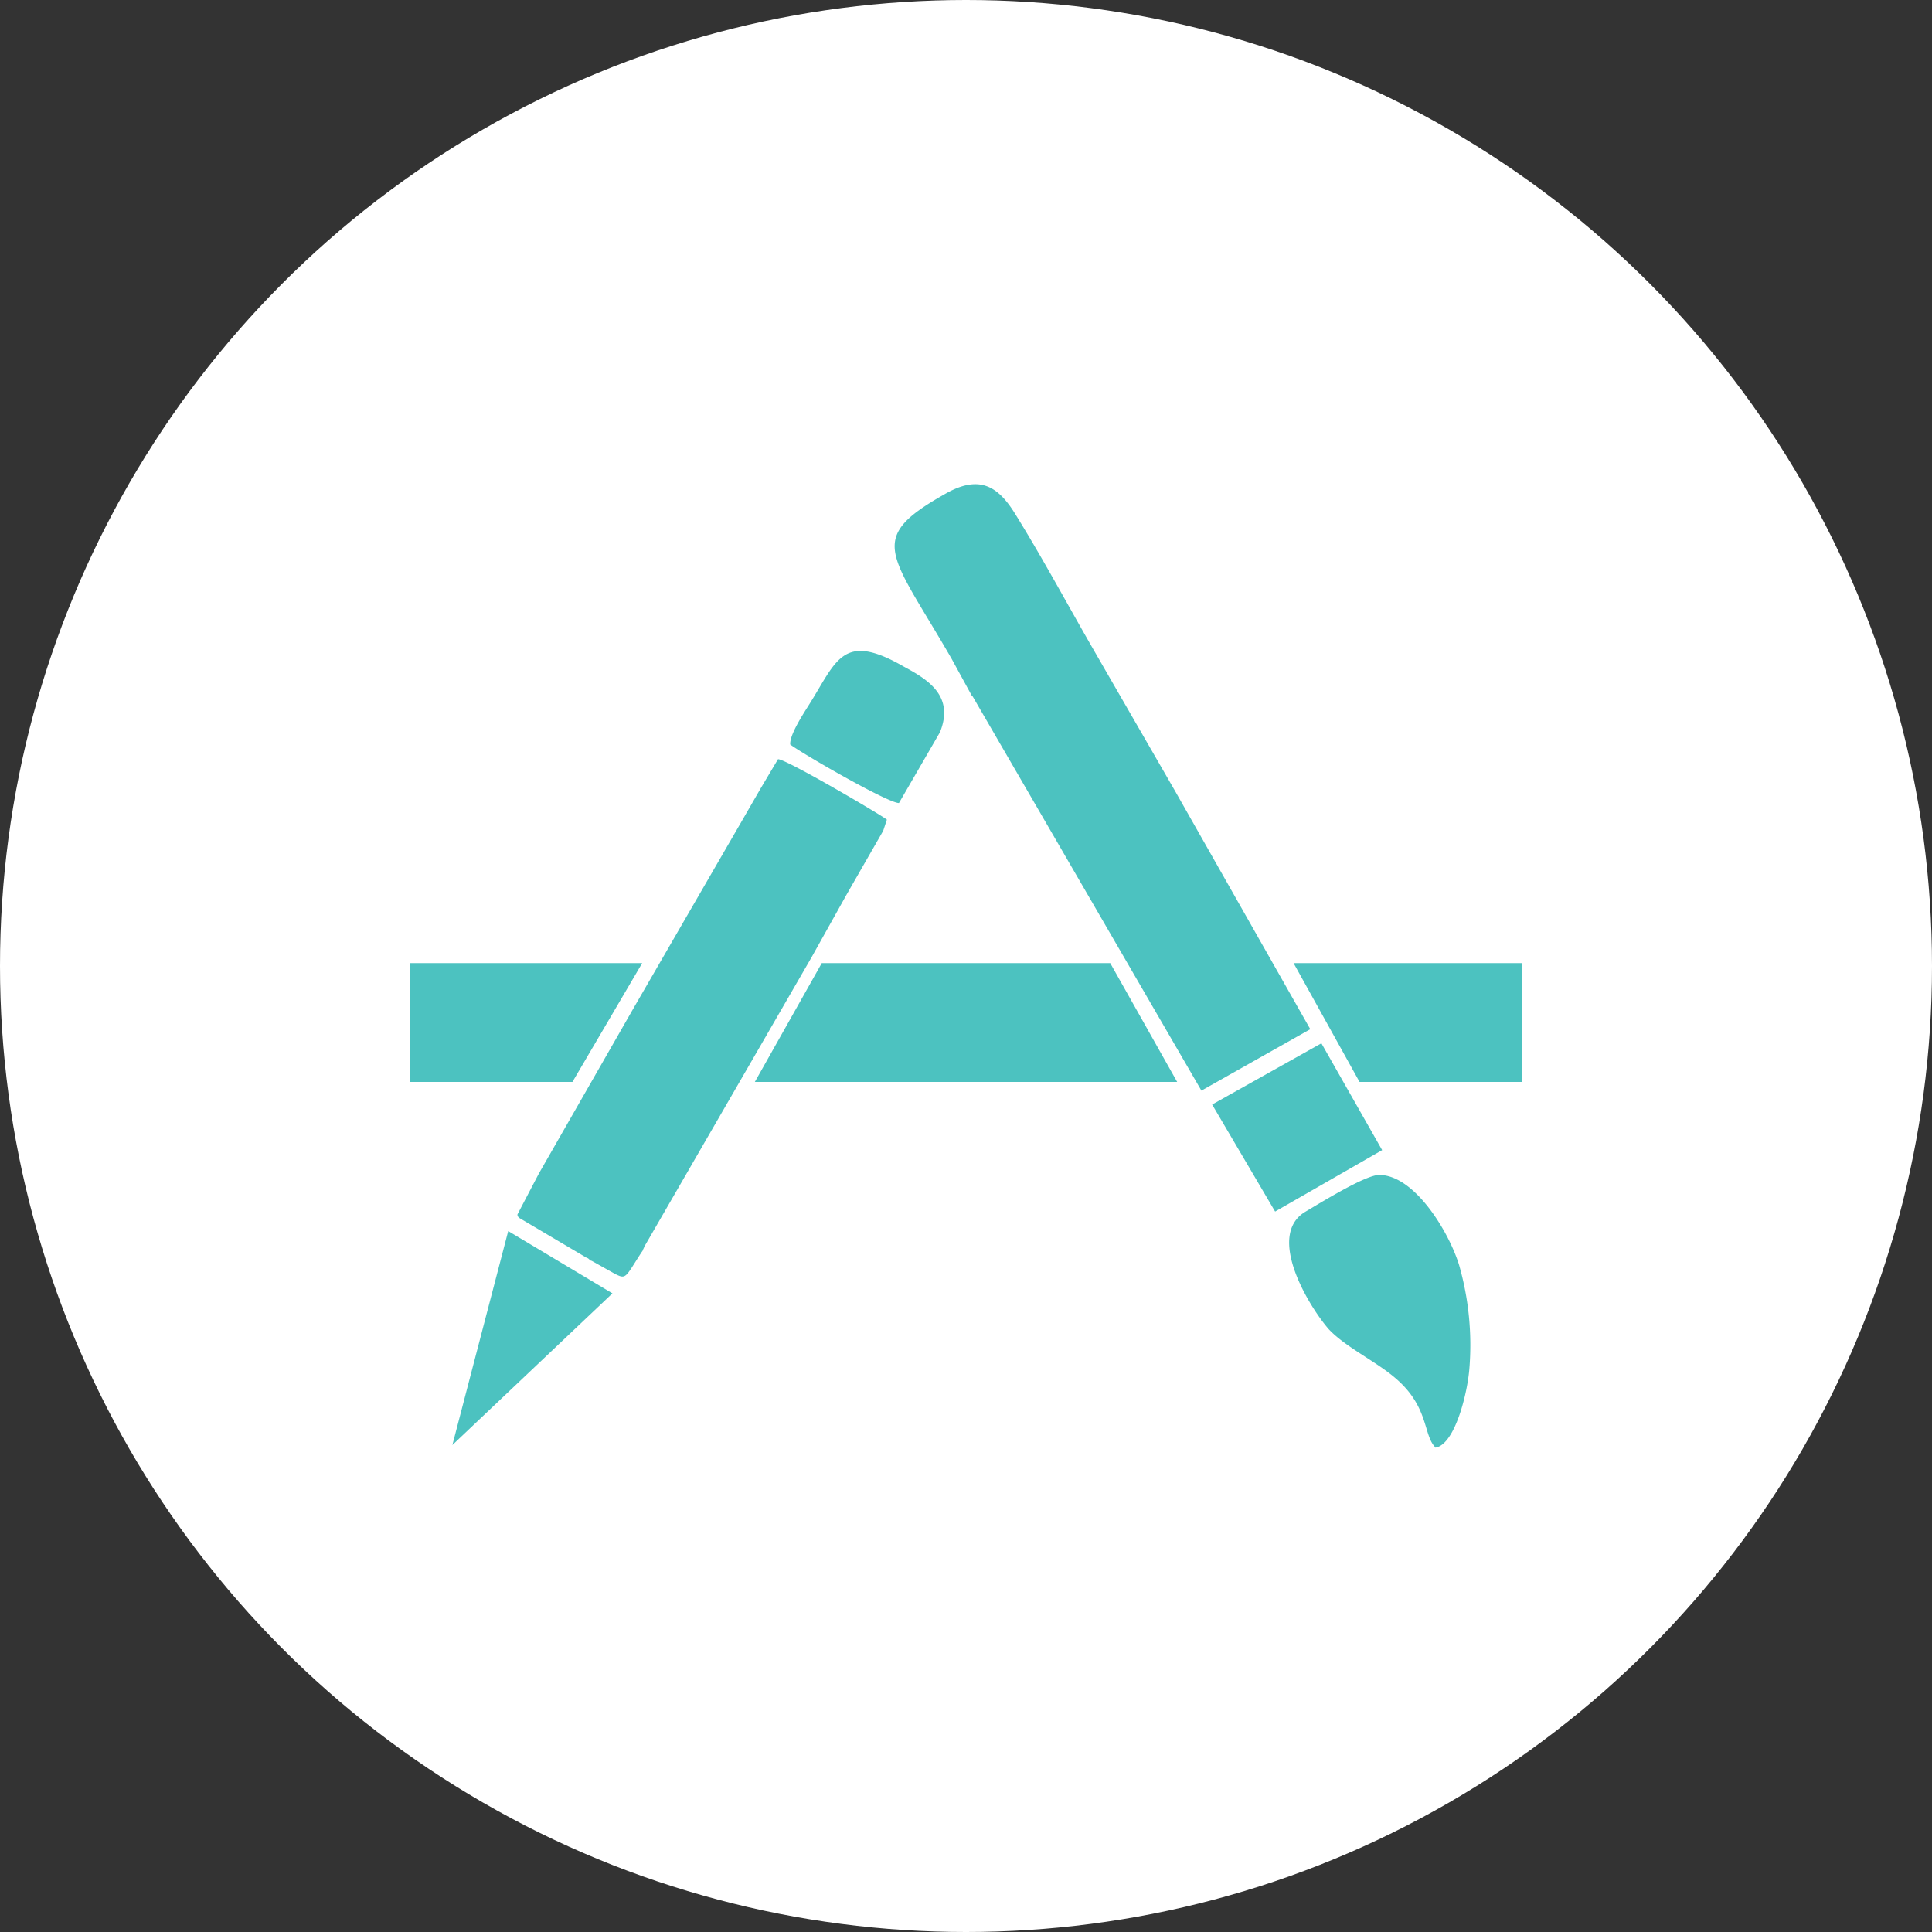
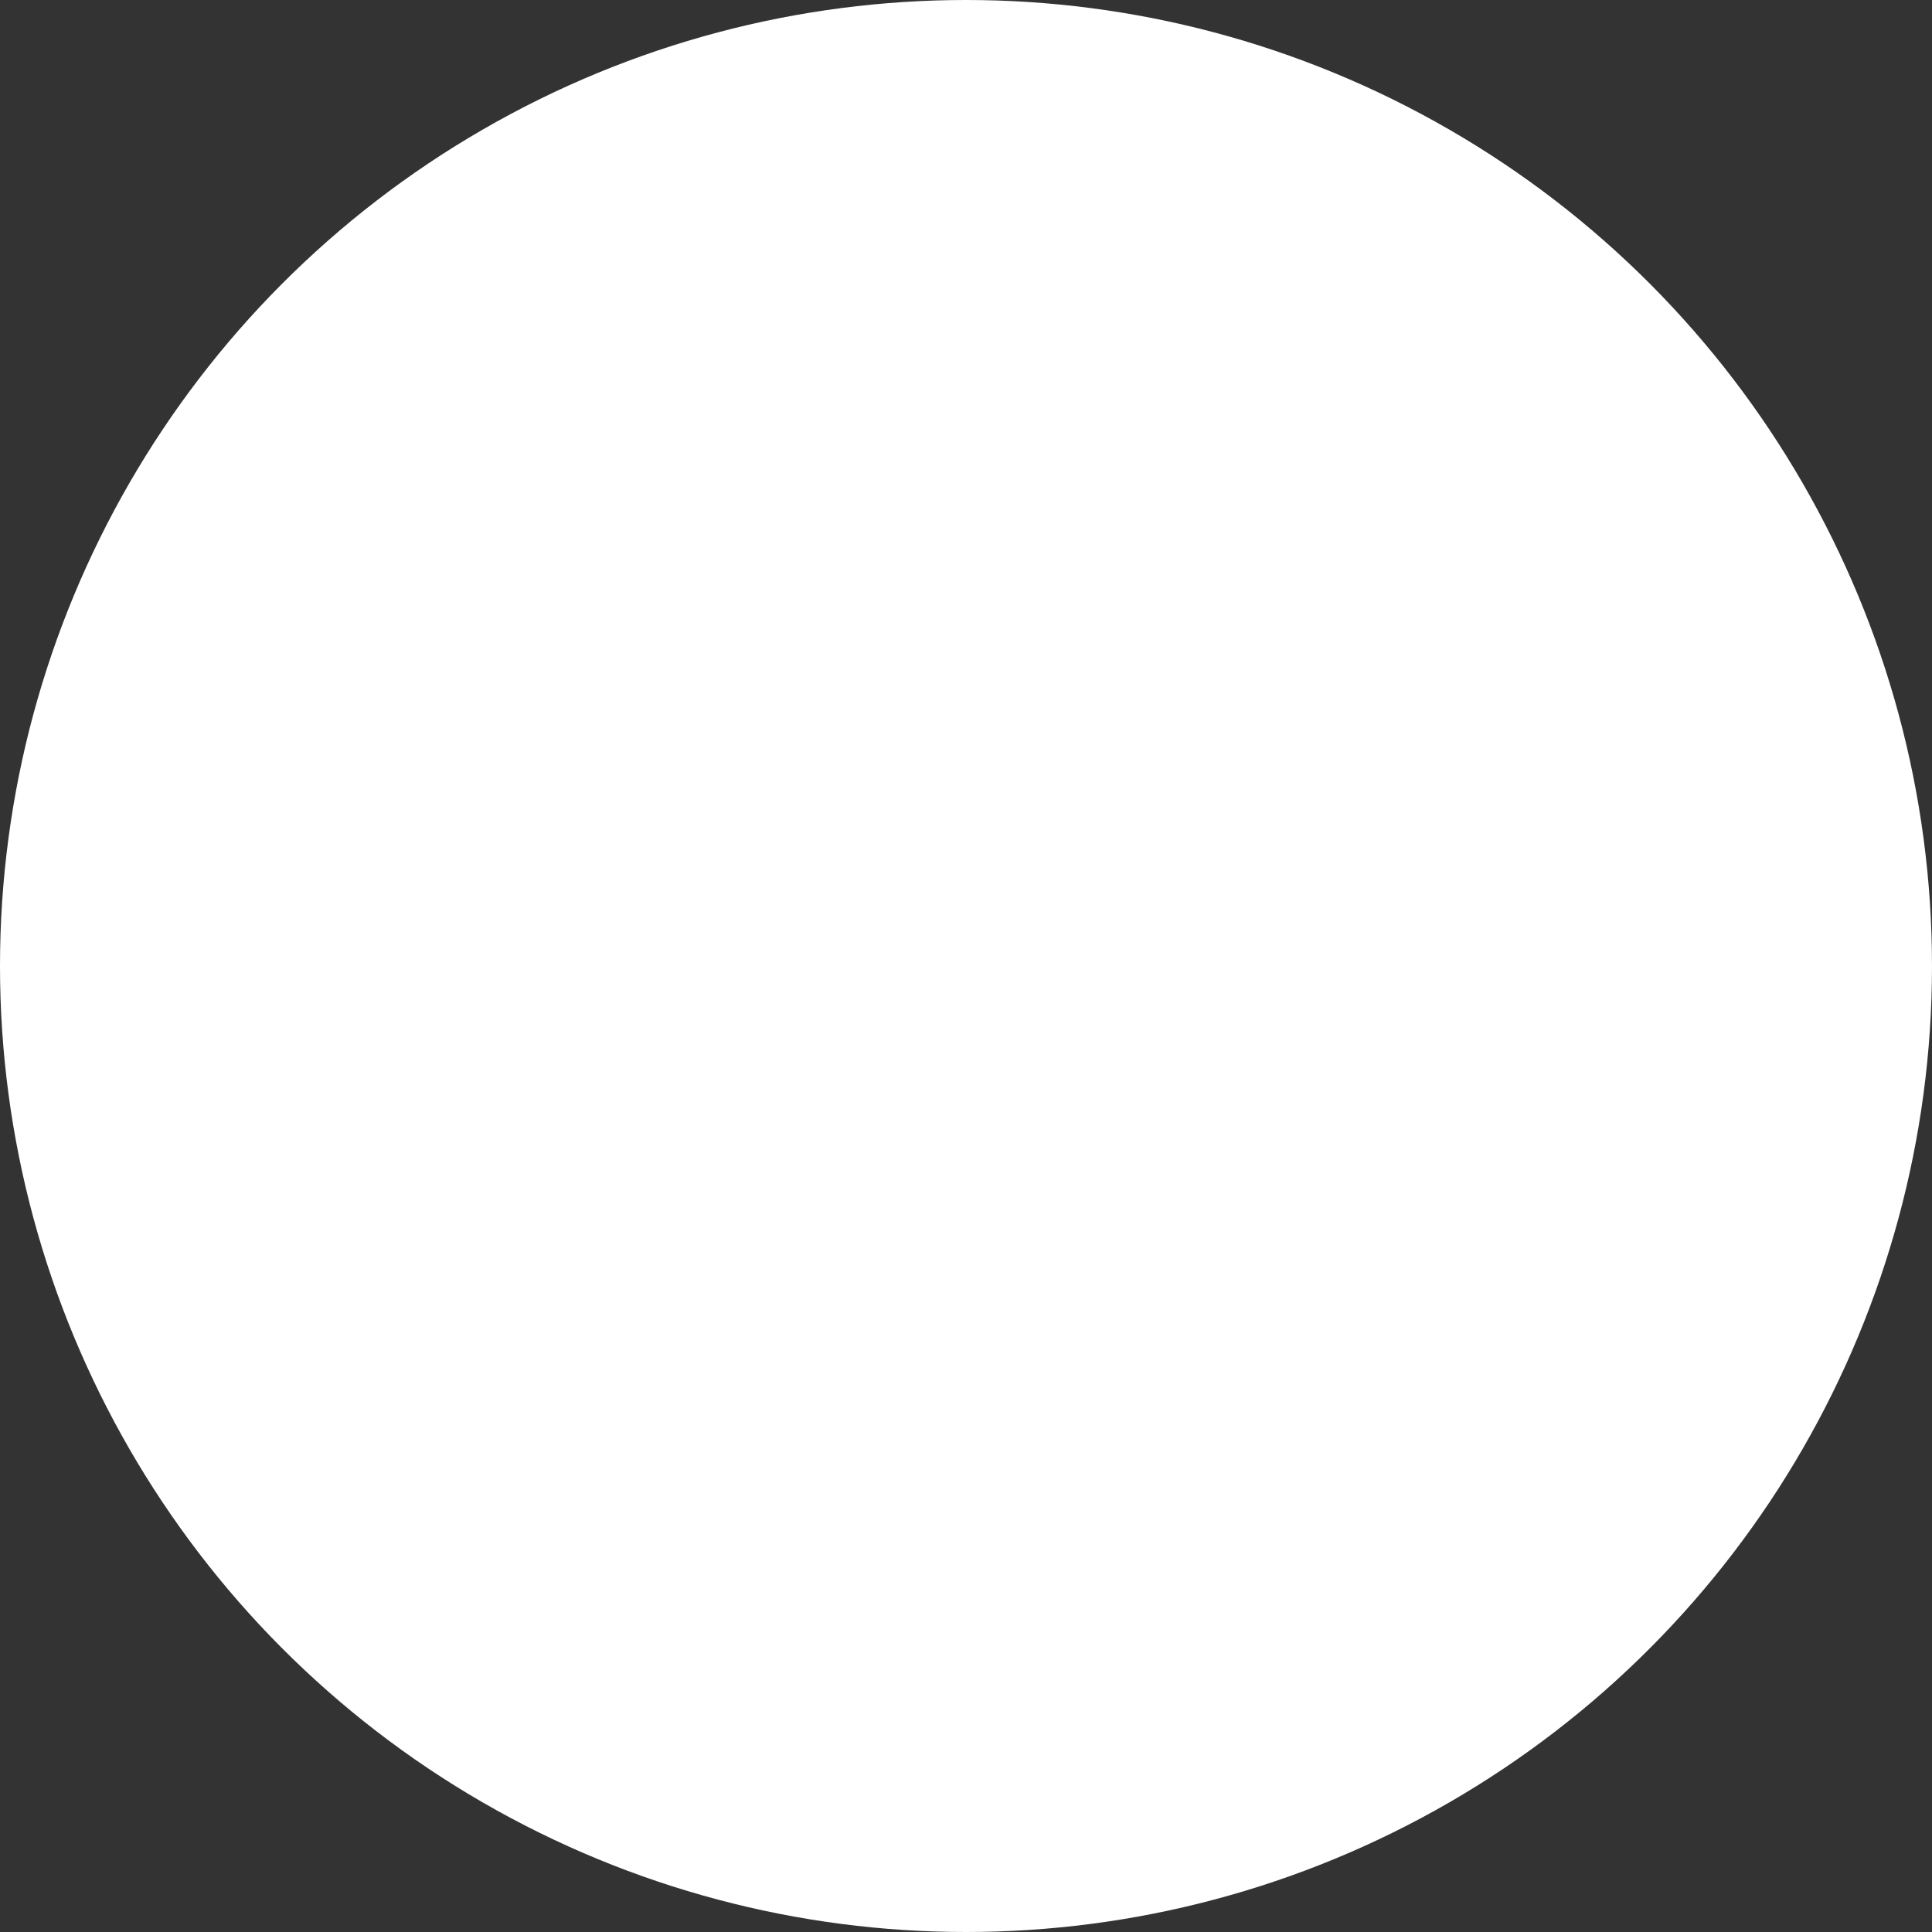
<svg xmlns="http://www.w3.org/2000/svg" viewBox="0 0 200 200">
  <rect x="0" y="0" width="200" height="200" fill="#333333" stroke="none" />
  <defs>
    <style>.cls-1{fill:#fff;}.cls-2{fill:#4cc2c0;fill-rule:evenodd;}</style>
  </defs>
  <title>Asset 32</title>
  <g id="Layer_2" data-name="Layer 2">
    <g id="Icons">
      <circle class="cls-1" cx="100" cy="100" r="100" />
      <g id="Layer_1-2" data-name="Layer_1">
        <g id="_2221499764736" data-name=" 2221499764736">
-           <path class="cls-2" d="M100.67,72.06l23.7,40.84,11.27-6.36-14-24.66-8.28-14.35c-2.79-4.82-5.3-9.54-8.28-14.35-1.74-2.8-3.67-4.14-7.33-2-8.18,4.63-5.58,6,.78,17.05l2.11,3.86ZM65.61,104.32l-9.82,17.15-2.22,4.24c0,.19,0,.19.2.38l7,4.14c.09,0,.19.1.29.2a.32.32,0,0,0,.19.09l2.41,1.35c1.15.58,1.06.39,2.6-2l.19-.29a.35.35,0,0,0,.1-.19c.29-.58,0-.1.29-.58L84,99.12l3.66-6.55L91.43,86l.38-1.15c-.58-.48-10.4-6.26-11.27-6.26l-1.83,3.08L76.79,85ZM78.14,112h43.72L114.93,99.7H85.07Zm70.5,37.85c2-.38,3.28-5.68,3.47-8.18a30.07,30.07,0,0,0-1.06-10.7c-1.06-3.46-4.62-9.34-8.28-9.34-1.45,0-6.26,3-7.71,3.85-4,2.51.48,9.83,2.51,12.14,1.73,1.83,4.81,3.28,6.83,5C148,145.65,147.29,148.63,148.64,149.88ZM140.74,112H157.6V99.7H133.91ZM66.48,99.7H42.4V112H59.26L66.48,99.7Zm59,14.64L132,125.42l11.08-6.36L136.79,108ZM81.8,77.07c1.34,1,10.11,6.06,11.26,6.06l4.24-7.32C98.84,72,96,70.32,93.55,69c-6.36-3.66-6.94-.57-9.83,4-.67,1.06-1.92,3-1.92,4ZM52.61,127.44l-5.78,22.15,16.57-15.7Z" />
-         </g>
+           </g>
      </g>
    </g>
  </g>
</svg>